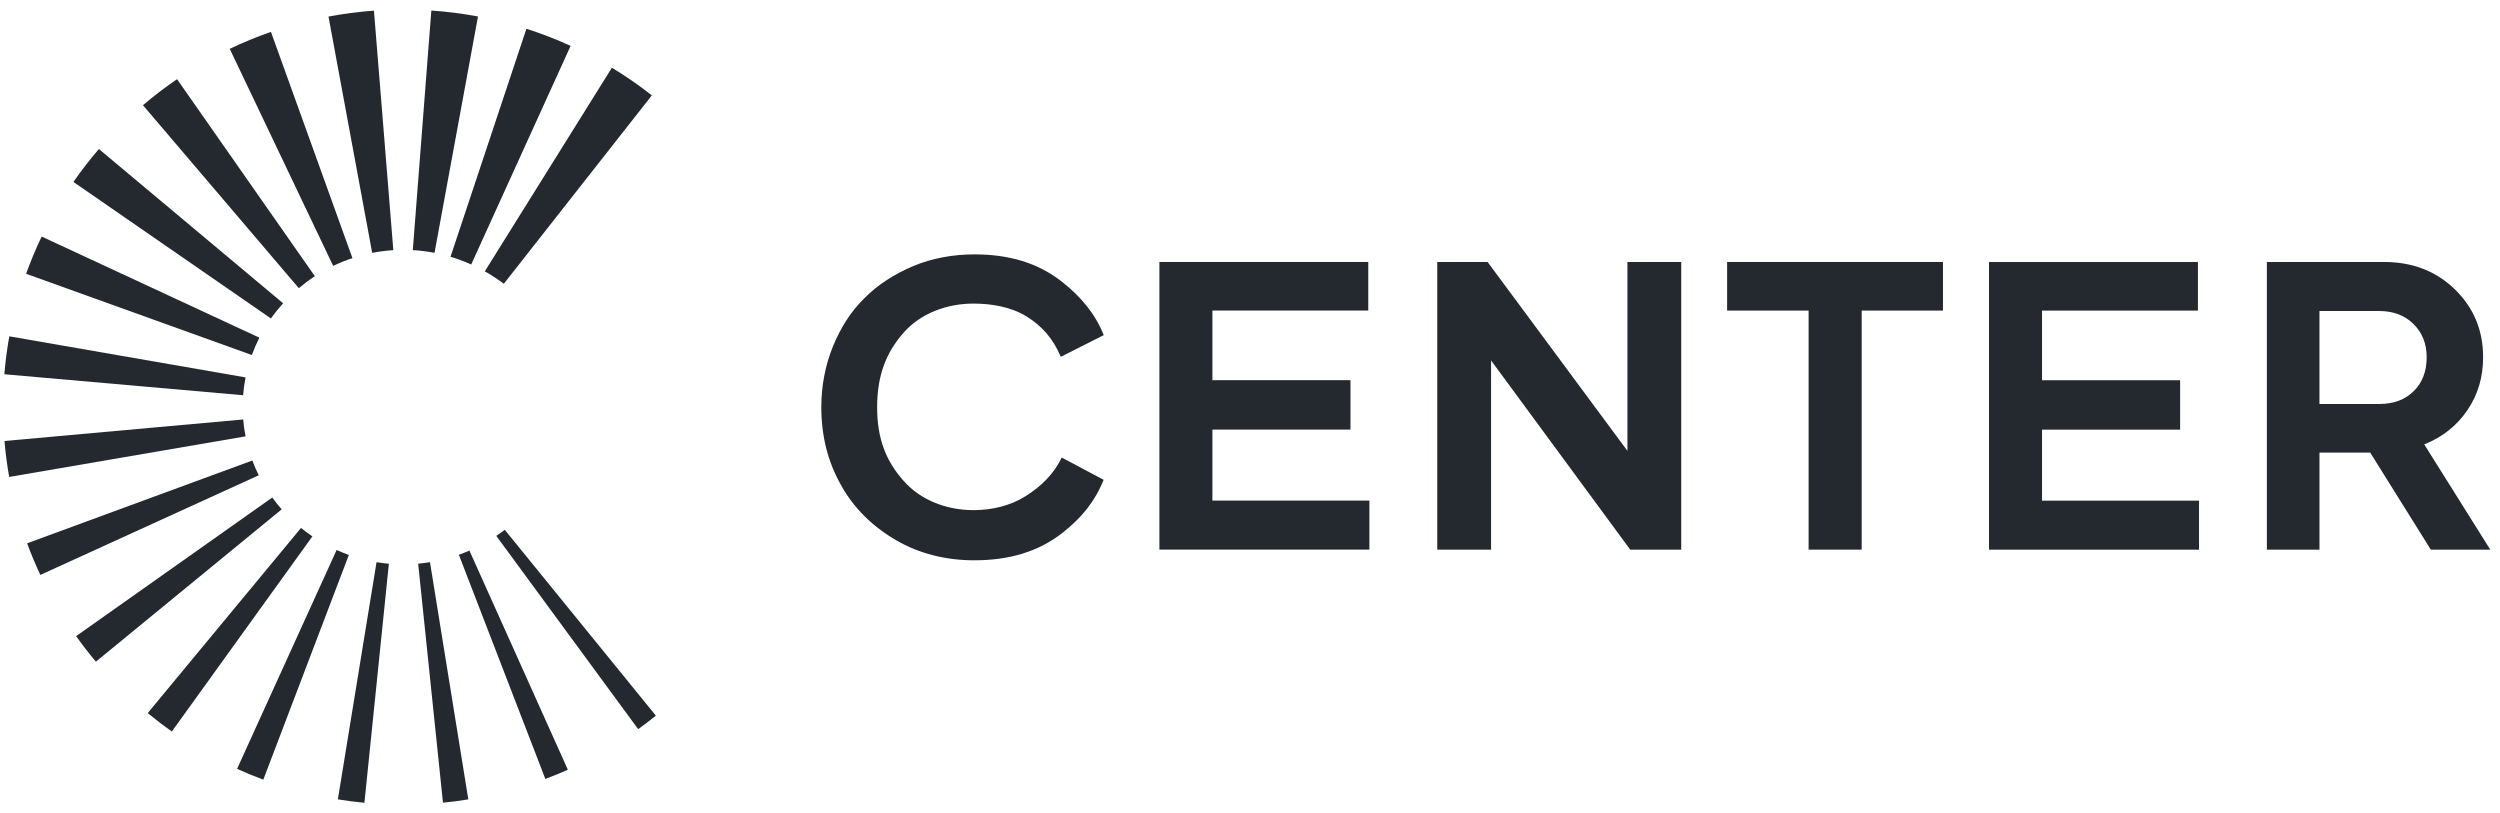
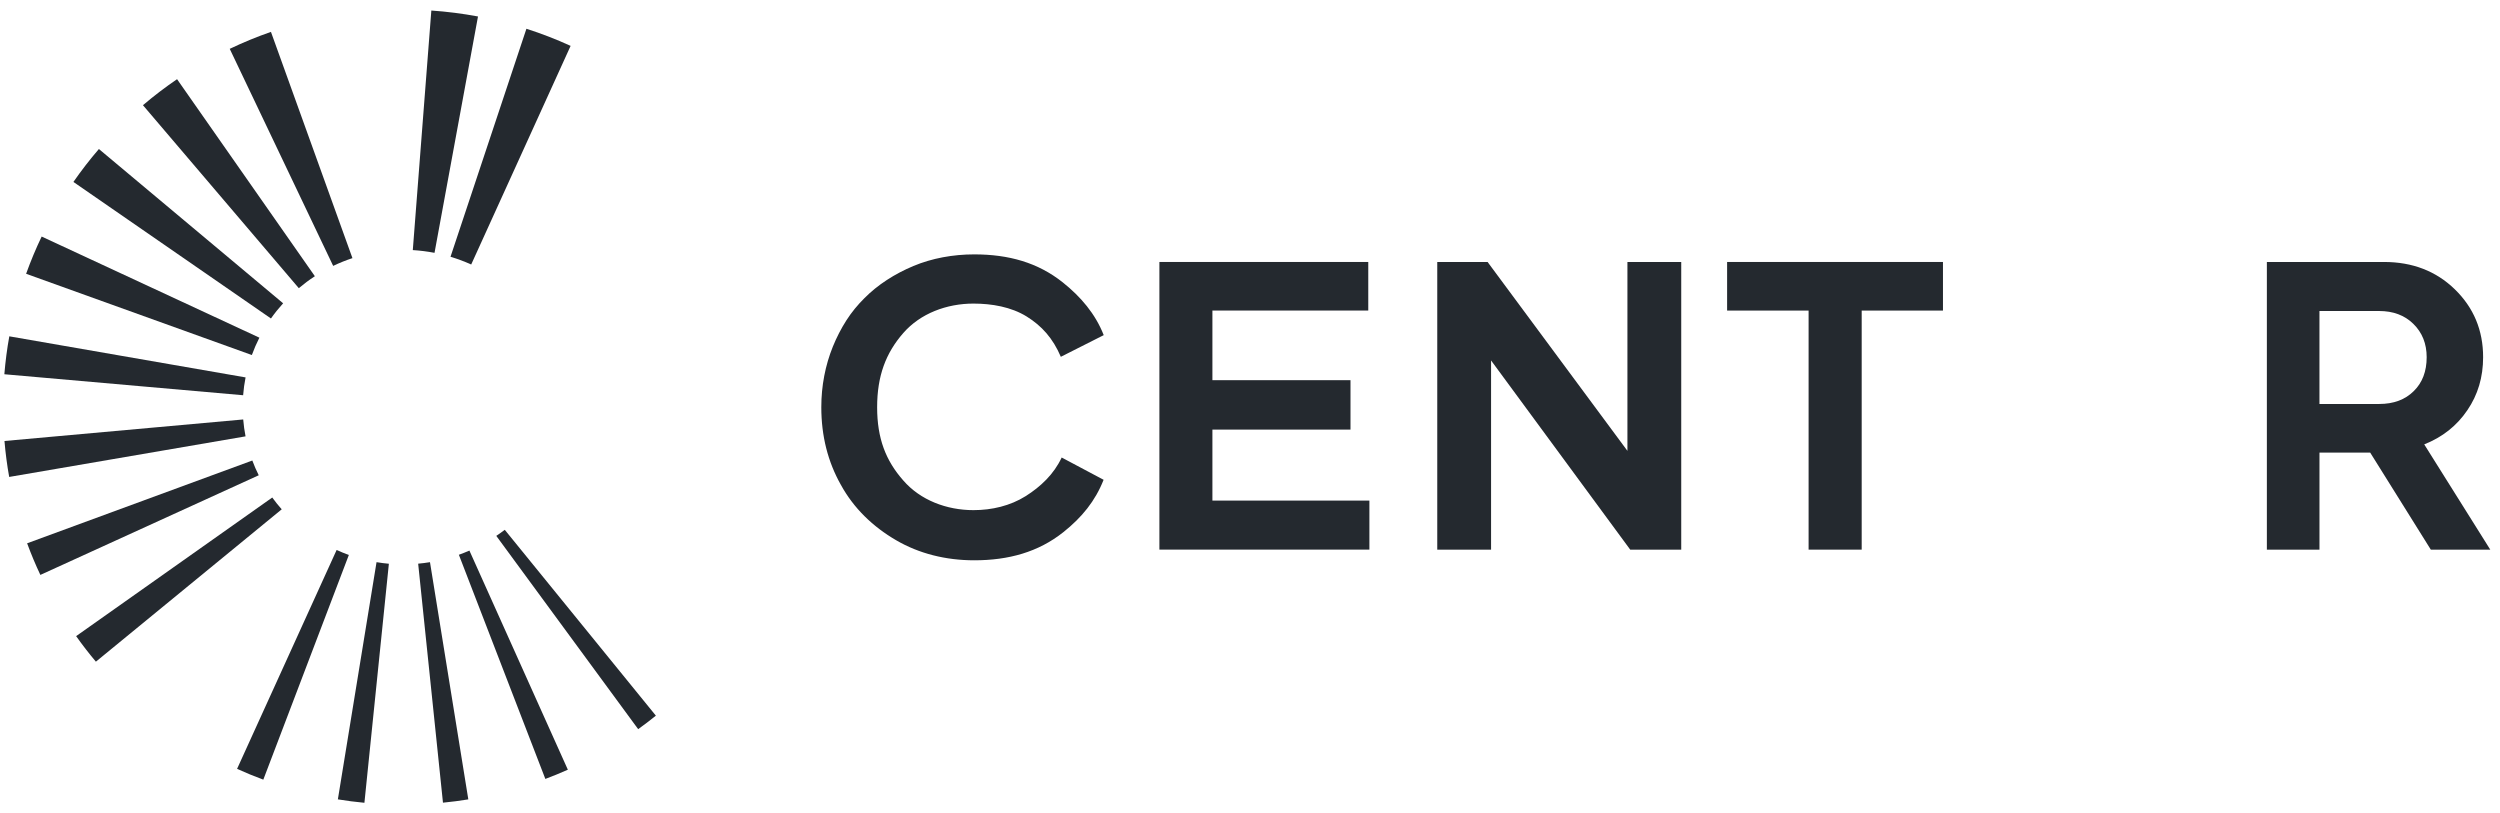
<svg xmlns="http://www.w3.org/2000/svg" width="166" height="54" viewBox="0 0 166 54" fill="none">
  <g clip-path="url(#clip0_933_38908)">
    <path d="M16.306 25.06L0.618 22.332C0.468 23.157 0.359 23.997 0.289 24.85L16.144 26.244C16.175 25.843 16.229 25.447 16.306 25.06Z" fill="#24292F" />
    <path d="M20.907 18.341L11.757 5.258C10.971 5.793 10.216 6.37 9.492 6.985L19.841 19.134C20.18 18.849 20.534 18.583 20.907 18.341Z" fill="#24292F" />
    <path d="M17.223 22.422L2.766 15.707C2.382 16.509 2.038 17.334 1.734 18.179L16.723 23.574C16.867 23.179 17.034 22.794 17.223 22.422Z" fill="#24292F" />
    <path d="M18.8 20.139L6.567 9.895C5.966 10.592 5.401 11.322 4.875 12.081L17.991 21.147C18.239 20.795 18.51 20.459 18.8 20.139Z" fill="#24292F" />
    <path d="M23.402 17.14L17.991 2.117C17.054 2.444 16.141 2.819 15.254 3.243L22.123 17.655C22.537 17.457 22.963 17.284 23.402 17.14Z" fill="#24292F" />
-     <path d="M33.454 18.842L43.282 6.334C42.438 5.67 41.554 5.057 40.63 4.496L32.191 18.017C32.631 18.263 33.052 18.54 33.454 18.842Z" fill="#24292F" />
    <path d="M31.288 17.563L37.889 3.046C36.94 2.612 35.961 2.232 34.954 1.91L29.914 17.05C30.385 17.19 30.844 17.363 31.288 17.563Z" fill="#24292F" />
    <path d="M28.852 16.788L31.739 1.094C30.726 0.905 29.69 0.772 28.641 0.699L27.41 16.606C27.897 16.636 28.38 16.698 28.852 16.788Z" fill="#24292F" />
-     <path d="M26.117 16.611L24.83 0.707C23.807 0.781 22.801 0.914 21.812 1.099L24.713 16.791C25.173 16.7 25.641 16.641 26.117 16.611Z" fill="#24292F" />
-     <path d="M19.987 35.055L9.809 47.348C10.327 47.775 10.861 48.184 11.411 48.571L20.743 35.615C20.483 35.439 20.23 35.254 19.987 35.055Z" fill="#24292F" />
    <path d="M30.469 36.837L36.211 51.721C36.716 51.531 37.216 51.327 37.705 51.108L31.169 36.559C30.937 36.658 30.706 36.752 30.469 36.837Z" fill="#24292F" />
    <path d="M27.766 37.428L29.413 53.298C29.98 53.244 30.539 53.169 31.096 53.079L28.551 37.328C28.291 37.371 28.03 37.405 27.766 37.428Z" fill="#24292F" />
    <path d="M32.953 35.582L42.375 48.416C42.775 48.129 43.168 47.828 43.55 47.52L33.517 35.18C33.333 35.319 33.146 35.453 32.953 35.582Z" fill="#24292F" />
    <path d="M25.002 37.328L22.434 53.078C23.015 53.172 23.602 53.25 24.197 53.305L25.821 37.433C25.545 37.408 25.273 37.374 25.002 37.328Z" fill="#24292F" />
    <path d="M22.351 36.52L15.742 51.052C16.313 51.312 16.893 51.549 17.484 51.769L23.163 36.851C22.888 36.75 22.617 36.638 22.351 36.52Z" fill="#24292F" />
    <path d="M16.754 30.578L1.801 36.075C2.064 36.79 2.358 37.491 2.68 38.174L17.18 31.558C17.02 31.241 16.878 30.913 16.754 30.578Z" fill="#24292F" />
    <path d="M18.078 33.035L5.055 42.239C5.47 42.824 5.907 43.389 6.367 43.935L18.706 33.818C18.483 33.567 18.274 33.306 18.078 33.035Z" fill="#24292F" />
    <path d="M16.149 27.852L0.297 29.282C0.365 30.087 0.469 30.884 0.61 31.669L16.304 28.974C16.232 28.606 16.18 28.231 16.149 27.852Z" fill="#24292F" />
    <path d="M70.495 30.379C69.979 31.489 69.091 32.321 68.105 32.943C67.077 33.589 65.856 33.873 64.637 33.873C62.864 33.873 61.113 33.216 59.975 31.899C58.82 30.59 58.242 29.122 58.242 27.041C58.242 24.959 58.819 23.442 59.975 22.117C61.113 20.81 62.864 20.158 64.637 20.158C65.856 20.158 67.142 20.378 68.174 21.018C69.179 21.644 69.912 22.46 70.439 23.692L73.287 22.253C72.735 20.842 71.766 19.705 70.566 18.749C68.911 17.433 66.974 16.891 64.69 16.891C63.276 16.891 61.878 17.148 60.647 17.664C59.416 18.18 58.282 18.902 57.396 19.8C56.949 20.244 56.55 20.726 56.2 21.271C55.851 21.818 55.551 22.401 55.3 23.019C55.05 23.637 54.859 24.284 54.73 24.959C54.6 25.634 54.535 26.329 54.535 27.041C54.535 28.945 54.969 30.665 55.838 32.201C56.689 33.75 57.958 34.972 59.499 35.869C61.022 36.76 62.801 37.204 64.691 37.204C66.975 37.204 68.95 36.654 70.606 35.336C71.839 34.355 72.728 33.261 73.279 31.858L70.495 30.379Z" fill="#24292F" />
    <path d="M95.434 36.498V17.398H98.778L108.061 29.937V17.398H111.634V36.498H108.248L99.007 23.934V36.498H95.434Z" fill="#24292F" />
-     <path d="M132.07 36.498V17.398H145.942V20.624H135.591V25.248H144.76V28.529H135.591V33.243H146.015V36.498H132.07Z" fill="#24292F" />
    <path d="M76.984 36.494V17.395H90.853V20.62H80.504V25.244H89.673V28.525H80.504V33.239H90.928V36.494H76.984Z" fill="#24292F" />
    <path d="M150.52 36.496V17.395H158.298C160.187 17.395 161.754 18 162.998 19.208C164.251 20.427 164.879 21.93 164.879 23.717C164.879 25.041 164.532 26.216 163.831 27.239C163.134 28.271 162.179 29.027 160.969 29.507L165.354 36.496H161.406L157.381 30.053H154.013V36.496H150.52ZM154.012 26.824H157.975C158.935 26.824 159.699 26.541 160.272 25.971C160.845 25.411 161.131 24.659 161.131 23.717C161.131 22.819 160.836 22.082 160.246 21.504C159.664 20.934 158.906 20.651 157.975 20.651H154.012V26.824Z" fill="#24292F" />
    <path d="M114.68 20.622V17.395H129.013V20.622H123.616V36.496H120.091V20.622H114.68Z" fill="#24292F" />
  </g>
  <defs>
    <clipPath id="clip0_933_38908">
      <rect width="166" height="54" fill="white" />
    </clipPath>
  </defs>
</svg>